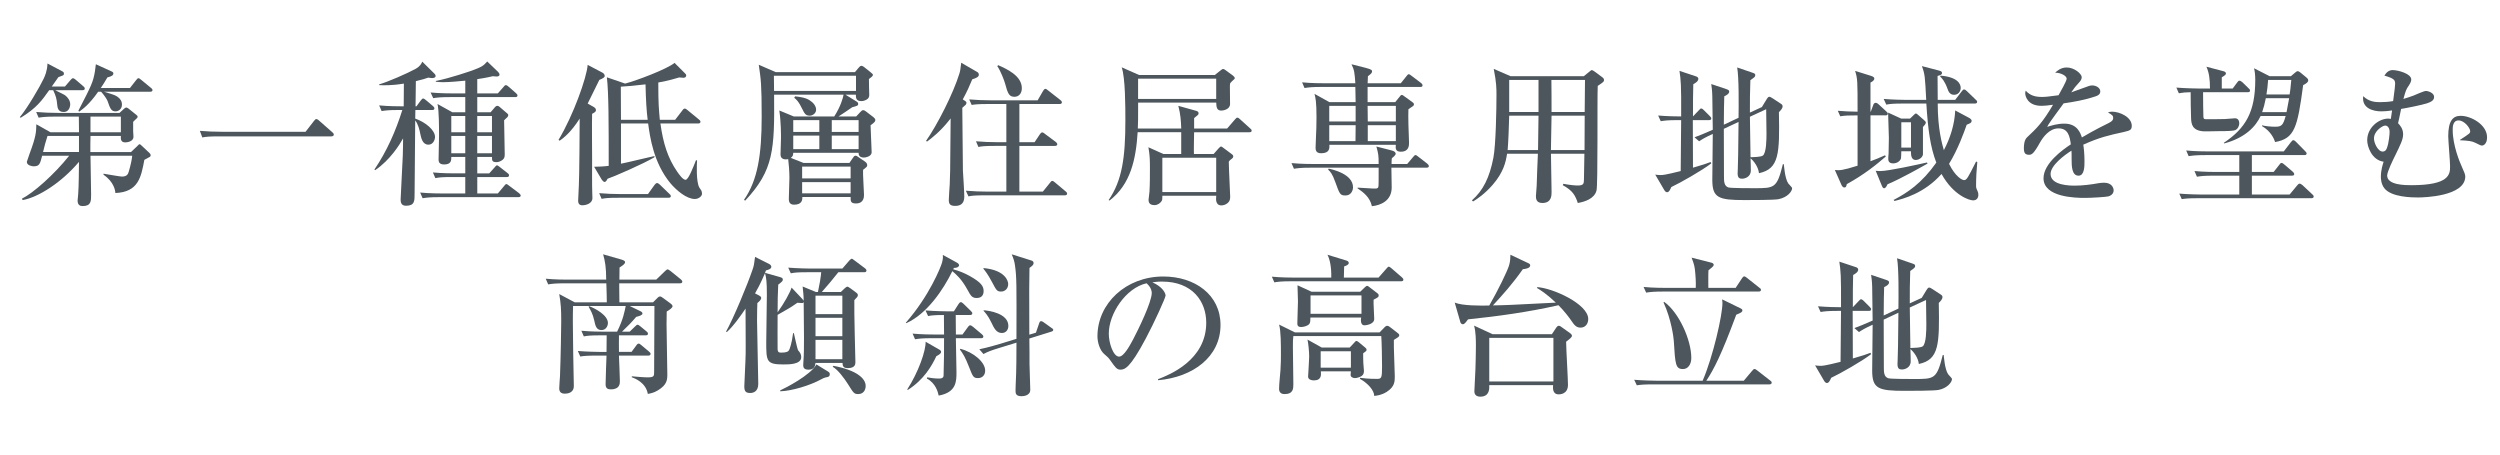
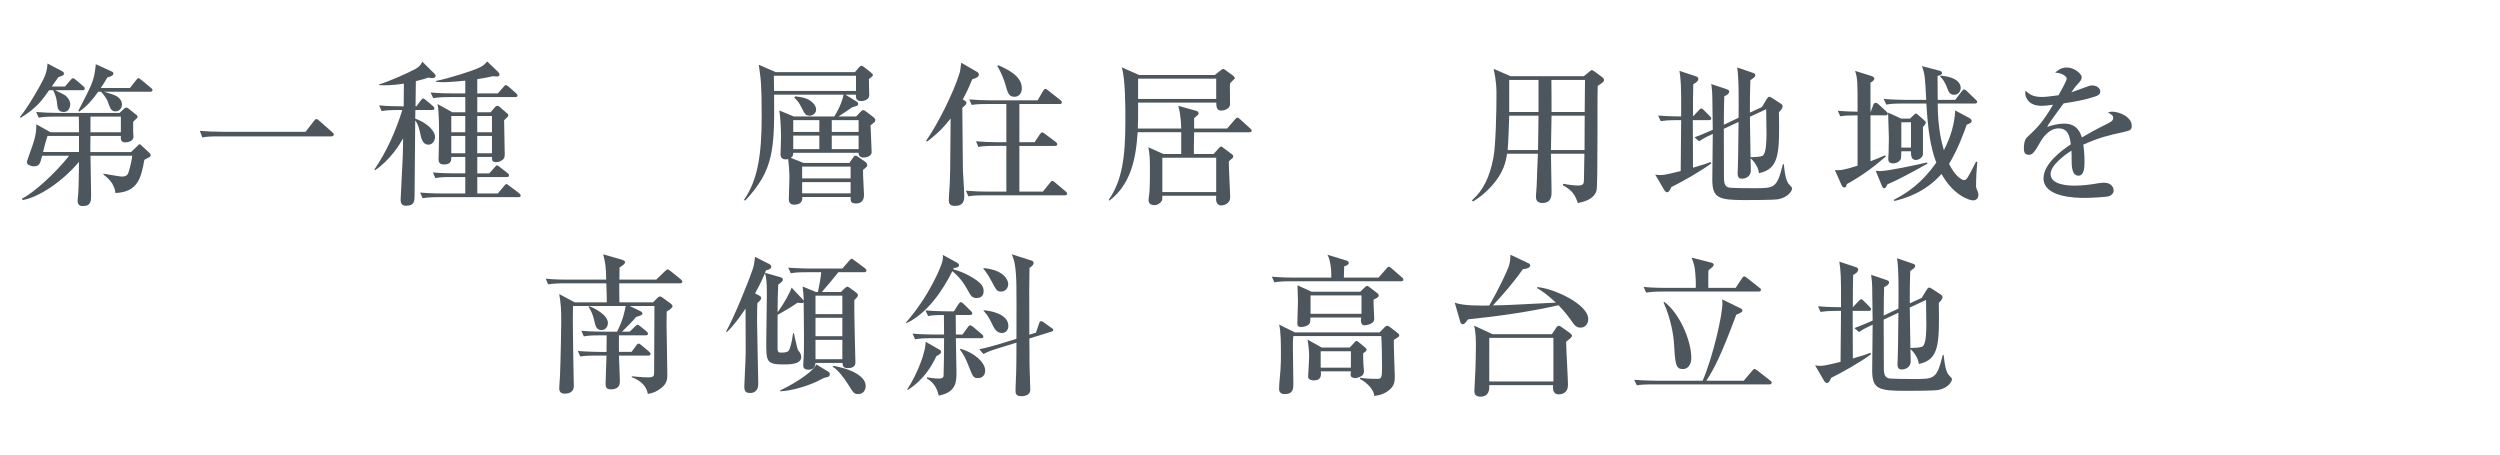
<svg xmlns="http://www.w3.org/2000/svg" version="1.1" viewBox="0 0 220 40">
  <defs>
    <style>
      .st0 {
        fill: #4c565c;
      }

      .st1 {
        display: none;
      }
    </style>
  </defs>
  <g id="_レイヤー_1" data-name="レイヤー_1" class="st1">
    <path class="st0" d="M37.7,6.2v11.6h-.6V5.6h4.4v.6h-3.9.1ZM47.6,10.7c-.4,0-.5-.3-.7-.7,0-.1-.3-.6-.7-1.1,1.2,0,1.9.5,1.9,1.2s-.2.6-.5.6ZM48.8,12c-.2.5-.7,2.1-.8,2.4v.3c0,.3.2.8.2.9.3.7.4.9.4,1.3,0,.5-.4.7-.7.7-.7,0-.7-.6-.7-1.5s0-1.4-.9-1.8c.3-.2.7-.2.9-.7.5-.8,1.6-3,2.3-4.5-.4,1.5-.8,2.8-.8,2.9h.1ZM49,7.5c-.3,0-.4-.1-.6-.4-.5-.7-.6-.8-1-1.2,1.2,0,2.2.3,2.2,1.1s-.1.5-.5.5l-.1 0ZM50.8,17.2c0,.2,0,.4-.2.4s-.1,0-.2-.1l-.9-1.2h.4c.4,0,.5,0,1.9-.7.6-.3,1.2-.6,1.6-.9-.4.5-1.3,1.6-2.6,2.5ZM58.3,11.3h-6.9c-.1,0-.9,0-1.6.1l-.3-.5h1.6v-2.2c0-1,0-1.2-.3-1.7l1.3.4c.2,0,.3.1.3.2s0,.2-.3.3v3h1.5v-3c0-1.3,0-1.6-.4-2.5l1.4.4c.1,0,.2,0,.2.2s-.2.3-.4.4v1.6h1.2l.4-.5s.1-.2.2-.2.1,0,.2.1l.6.5s.1.1.1.2,0,.1-.2.1h-2.6v2.6h2.2l.5-.6s.1-.2.2-.2.1,0,.2.1l.7.6s.1.1.1.2-.1.1-.2.1l.3.3ZM52.5,14.2c-.4,0-.5-.3-.7-.6-.6-1.1-1-1.4-1.2-1.6.8,0,2.4.6,2.4,1.6s-.2.5-.5.5v.1ZM56.8,12.8c-.6.5-2.1,1.4-2.5,1.6.2-.4,1.2-1.6,1.4-1.8.3-.4.4-.7.4-.9l1.1.8s.1.1.1.3-.3.2-.5.2v-.2ZM57.2,17.6c-.3,0-.5-.2-.9-.8,0-.1-1.1-1.4-1.8-1.9,1,.1,3.2.9,3.2,2.1s0,.6-.6.6l.1-0ZM73.6,13.1c-2.1-.7-4.1-2.5-5-4.4h-.2c-1.7,2.1-3.8,3.8-6.3,4.8,2.1-1.5,3.5-2.9,4.4-4,.5-.6,1.2-1.5,1.3-2l1.1.7s.1.1.1.3,0,.2-.1.2c1.4,1.9,3.2,2.5,3.9,2.7.9.3,1.6.3,2.1.4-.7.5-.9.9-1.1,1.3h-.2ZM66.5,6.8c-1.3,1.2-2.3,1.9-4,2.6,1.1-.8,2.1-1.9,2.7-2.7.5-.6.6-.8.7-1.2l1.2.9s.1.1.1.2-.2.2-.7.2ZM71.2,13.3v3.7c0,.6-.2.6-.7.6s-.4-.1-.4-.4v-.4h-4.1v.4c-.1.4-.5.4-.6.4-.4,0-.5-.2-.5-.4v-5l1.1.5h3.8l.5-.4s.1-.1.2-.1.1,0,.2.1l.5.4s.2.1.2.2-.1.2-.4.4h.2ZM70.3,13h-4.2v3.4h4.2v-3.4ZM72.4,8.7q-.3,0-.8-.7c-.7-.9-1.5-1.6-2.4-2.1,1.9.2,3.8,1.2,3.8,2.2s-.2.6-.6.6ZM78.9,17.6v-.6h3.9V5.5h.6v12.1h-4.4l-.1-0ZM89,16.6c-.3,0-.4-.2-.4-.5s.5-1.3.5-1.5v-.6h.1c.2.4.5.9.5,1.6s-.1,1-.7 1ZM93.9,12.7c-.2,2.1-.6,3.2-.8,3.7-.3.7-.8.9-1.4,1.1-.2-.8-.8-1.2-1.1-1.3h1.3c.3,0,.4,0,.5-.3.4-.9.6-2.6.6-3.5h-3c0,.2,0,.7-.6.7s-.3-.1-.3-.4v-4.6c0-.9,0-1.4-.1-2.2l1,.5h2.5l.3-.4c0-.1.2-.2.2-.2,0,0,.1,0,.3.1l.5.4.1.2s-.1.1-.2.1h-1.8v1.5h.6l.3-.3c.1-.1.1-.2.2-.2s.1,0,.3.1l.4.3s.1.1.1.2-.1.1-.2.1h-1.7v1.5h.6l.3-.4c0-.1.1-.2.2-.2s.1,0,.2.1l.4.4.1.2s0,.1-.2.1h-1.7v1.6h.9l.3-.4s.1-.2.2-.2.1,0,.3.2l.5.5v.2c0,.2-.3.3-.4.3l.3.5ZM90.6,16.1c-.4,0-.4-.6-.4-.8,0-.8,0-1.1-.1-1.5,0,0,.6.5.6.7.3.5.4.8.4,1,0,.4-.3.6-.5.6ZM91.2,6.8h-1.2v1.5h1.2v-1.5ZM91.2,8.6h-1.2v1.5h1.2v-1.5ZM91.2,10.5h-1.2v1.6h1.2v-1.6ZM91.7,15.2c-.3,0-.4-.2-.5-1,0-.3-.1-.6-.3-1,.7.6,1.1.9,1.1,1.5s-.1.5-.4.5h.1ZM92.4,14.2c-.3,0-.3-.2-.5-.7-.1-.3-.2-.5-.3-.6.6.2,1,.5,1,.9s-.1.4-.3.4l.1 0ZM101.3,16.7c-.6,0-1.1.6-1.3.8-1.5-1.2-2.6-3.5-2.6-6.7h-1.4c-.1,3.3-.8,5.3-2.7,6.7,1.9-2.1,1.9-5.8,1.9-8.6s0-2.1-.2-2.8l1.3.6h2.8l.4-.4s.1-.1.2-.1.1,0,.2.1l.5.5s.1.1.1.2-.3.3-.4.4v3.5c0,.4-.4.5-.6.5-.4,0-.4-.3-.4-.6h-1.4c.3,2.9,2.2,5.2,3.6,5.8v.1ZM99,6.9h-3v3.5h3v-3.5ZM116.7,14.7c-.5,0-3.1-1.8-4-2.6-.4-.3-2.4-2.2-2.8-2.5,0,0-.3-.2-.5-.2-.5,0-1.7,1.3-2.2,2-.8.9-.9,1-1.1,1-.5,0-1.2-.5-1.2-1.1v-.2c.1,0,.4.2.7.2s1-.5,1.4-.9c.2-.2,1.2-1.1,1.4-1.2.4-.3.7-.5,1-.5s.8.3,1.2.6c2.5,2.3,3.2,2.7,5.6,4,.2.1.9.5.9,1.1s-.3.4-.4.4v-.1ZM131,7.4l.5-.7s.1-.2.2-.2.2,0,.2.1l.8.7s.1.1.1.2-.1.1-.2.1h-5.2v1.5h1.9l.3-.3s.2-.2.3-.2.2,0,.2.1l.5.4s.2.2.2.3-.2.3-.5.4v5c0,.4-.3.6-.7.6s-.4-.2-.3-.5h-3.8c0,.3,0,.7-.6.7s-.4-.2-.4-.4v-3.1c0-2.5,0-2.9-.1-3.6l1.1.5h.8v-1.5h-3.5c-.2,0-.9,0-1.6.1l-.3-.5h5.3c0-1.2,0-1.4-.3-1.9l1.4.4c.1,0,.3.1.3.2s-.1.2-.4.4v.9h3.5l.3.3ZM131.1,16.7l.5-.7s.1-.2.2-.2.2,0,.2.1l.8.7s.1.1.1.2-.1.1-.2.1h-9.6c0,.2,0,.8-.7.8s-.4-.1-.4-.4v-7.1c0-.3,0-.7-.2-1l1.3.4c.2,0,.3.1.3.2s-.1.2-.4.4v6.3h7.9l.2.2ZM125.6,9.6v1.5h3.9v-1.5l-3.9-0ZM125.6,11.4v1.5h3.9v-1.5h-3.9ZM125.6,13.2v1.6h3.9v-1.6h-3.9ZM148.7,17.3h-2.8c-1,0-2.5,0-3.6-.4-1.6-.5-1.9-1.2-2.1-1.6-.2.3-1.2,1.4-1.4,1.6v.4s0,.1-.1.1-.1,0-.2-.1l-1-1.2c.9,0,1.9-.5,2.2-.6v-3.9c-.4,0-1.1,0-1.7.1l-.3-.5h1.8l.5-.4s.1-.1.2-.1h.2l.5.5v.4s-.2.2-.3.2v1.9c0,1.7,0,2.5,3.7,2.5,3.7,0,3,0,4.4-.3.3,0,.7-.1,1.1-.2-.4.3-.8.9-.9,1.4l-.2.2ZM140.2,8.2c-.4,0-.5-.4-.6-.6-.2-.7-.6-1.3-1.1-1.7,1.6.2,2.2,1.2,2.2,1.7s-.2.6-.5.6ZM149,9.4s-.3.3-.4.3v4.5c0,.7,0,1.2-1.3,1.5,0-.6-.6-1-1-1.3h.9c.4,0,.5,0,.5-.5v-.9h-2.1v2.2c0,.2-.2.5-.6.5s-.3-.2-.3-.3v-2.4h-2.1v1.8c0,.5-.4.7-.6.7s-.3-.2-.3-.4v-3.2c0-2.4,0-3.1-.1-3.7l1.2.6h2.2c-.1,0-.1-.1-.2-.4-.2-.5-.8-1-1.2-1.3.3,0,.9,0,1.7.5.3-.3.7-.8,1.1-1.2h-3c-.3,0-1,0-1.6.1l-.3-.5h5l.5-.3h.2c.1,0,.2,0,.2.1l.8.7v.2c0,.2,0,.1-.1.2,0,0-.7.1-.8.1-.3,0-1.6.7-1.9.9.1.1.4.3.4.7s-.1.3-.2.4h1.8l.4-.4s.1-.1.2-.1h.1l.7.5s.1,0,.1.1v.1l.1.2ZM144.7,9.4h-2.1v1.5h2.1v-1.5ZM144.7,11.2h-2.1v1.6h2.1v-1.6ZM147.7,9.4h-2.1v1.5h2.1v-1.5ZM147.7,11.2h-2.1v1.6h2.1v-1.6ZM154.3,16.3h.7c.7,0,.9-.3.9-.8v-7.2c0-.4-.4-.5-.6-.5h-1v-.4h.2c1,0,2-.5,2.2-.6h.2q.1,0,.1.2v8.6c0,.6.3.8.9.8h.7v.4h-4.4v-.4l.1-.1ZM163.7,16.3h.7c.7,0,.9-.3.9-.8v-7.2c0-.4-.4-.5-.6-.5h-1v-.4h.2c1,0,2-.5,2.2-.6h.2q.1,0,.1.2v8.6c0,.6.3.8.9.8h.7v.4h-4.4v-.4l.1-.1ZM176.3,7.5c-1.1,2.3-3.1,4-4.1,4.5,1.9-2.2,2.9-4.1,3.2-5,.1-.3.2-.6.2-.9l1.1.8s.2.1.2.2c0,.2-.3.3-.6.3l0.0.1ZM181.1,11.7c-.1,4.8-.4,5.8-2.8,6,0-.8-.7-1.3-1-1.5.6,0,1.1.1,1.5.1.6,0,.9-.1,1.1-1.4.2-1,.2-3.2.2-3.8h-2.7c0,2.1-1,5.7-5.2,6.5,2.7-1.4,4.1-3.4,4.2-6.5h-.4c-.3,0-1,0-1.6.1l-.3-.5h5.8l.4-.3.2-.1s.1,0,.2.1l.5.6s.1.1.1.2,0,.1-.4.4l.2.1ZM183.5,11.6c-1.4-.6-3-2.1-4-5.1h-2.2l-.2-.5h2.2l.4-.4c.1-.1.2-.1.2-.1,0,0,.1,0,.2.1l.5.5s.1.1.1.2c0,.3-.6.4-.9.4.6,1.7,2.9,3.4,4.9,3.6-.7.4-1.1.8-1.3,1.1l.1.2ZM16.2,23.2v11.6h-.6v-12.1h4.4v.6h-3.9l.1-.1ZM26.7,30.1c-.2,0-.9,0-1.6.1l-.3-.5h2.6c0-.8,0-1.4-.1-1.9l1.2.3c.1,0,.2,0,.2.2s0,.2-.4.4v1h1.1l.5-.5.2-.2s.2,0,.3.1l.6.5s.1.1.1.2-.1.1-.2.1h-2.6v.7c.7,0,1.9.5,1.9,1.3s-.3.5-.5.5-.5-.3-.5-.5c-.1-.3-.3-.8-.8-1.1v3.2c0,.4-.2.6-.6.6s-.4-.1-.4-.4.2-2.3.2-2.7v-.7c-.5.8-1.6,2-3,2.7,1.3-1.3,2.3-2.8,2.7-3.5h-.3l-.3.1ZM29.7,27.5l.4-.5c0-.1.1-.2.2-.2,0,0,.2,0,.2.1l.5.5s.1.1.1.2-.1.1-.2.1h-4.4c-.2,0-.9,0-1.6.1l-.3-.5h3.5c.1-.3.8-1.7.7-2.8l1.2.7s.1.1.1.2c0,.2-.3.2-.5.3-.1.2-.8,1-1.4,1.6h1.2l.3.2ZM29.4,24.3l.5-.5.2-.2s.2,0,.2.1l.6.5s.1.1.1.2-.1.1-.2.1h-3.8c-.2,0-.9,0-1.6.1l-.3-.5h2.4c0-.6,0-1.2-.2-1.8l1.3.4c.1,0,.2,0,.2.2s-.2.3-.5.4v.9h.9l.2.1ZM26.3,24.9c.5.3,1.5.9,1.5,1.6s-.2.6-.5.6-.5-.2-.6-.8c0-.4-.1-.8-.5-1.4l.1-0ZM36,23.4v.2c0,.1,0,.2-.2.2s-.2,0-.5-.1c-.8.2-2.5.4-2.8.4v3h2.7l.5-.6s.1-.2.2-.2.2,0,.2.1l.7.6s.1.1.1.2-.1.1-.2.1h-2v6.7c0,.4-.4.6-.7.6s-.4-.2-.4-.3v-7h-1.4c0,3.1-.5,5.5-3.1,7,1.7-1.8,2.3-3.3,2.3-8.1s0-2.4-.2-3.1l1.2.6c.4-.1,1.8-.5,2.4-1.3l1,.9.2.1ZM44.6,26.3c-.3.5-.6,1-1,1.7l.5.2s.2,0,.2.2,0,.1-.3.4v5.4c0,.8-.4.6-.7.6s-.3-.1-.3-.3v-5.7c-.5.7-1.3,1.8-2.5,2.5.6-.7,3.3-4.6,3.2-6l1.1.6c.1,0,.2.2.2.3,0,.2-.2.2-.5.3l.1-.2ZM51.6,25.1c-.3.1-.4.2-1.4.8.4-.9.5-1,.6-1.4h-7.8c0,1.5-1,1.8-1.2,1.8-.4,0-.5-.3-.5-.5,0-.4.2-.5.7-.8.7-.5.8-1.1.8-1.5,0,.2.1.4.2.7h3.4c0-.8,0-1-.2-1.7l1.3.3s.2,0,.2.2,0,.2-.4.4v.7h3.3l.5-.3c.1,0,.2-.2.3-.2s.2,0,.3.2l.7.7s.1.1.1.2c0,.2,0,.3-.9.3l0.0.1ZM52.5,27h-3.2c-.4.6-1,1.3-1.4,1.7h2.4l.3-.3c.1-.1.2-.2.3-.2s.2,0,.3.1l.6.4s.1.1.1.2,0,.2-.5.5v4.6c0,.5-.3.7-.6.7s-.4-.3-.4-.8h-3.5c0,.3,0,.8-.6.8s-.4-.3-.4-.4v-4c0-1.1,0-1.5-.1-2.2l1.2.5h.6c.1-.3.3-.9.4-1.7h-1.2c-.3,0-1,0-1.6.1l-.3-.5h6.1l.5-.6s.1-.2.2-.2.2,0,.3.1l.6.5s.1.1.1.2-.1.1-.2.1l0.0.4ZM50.5,29h-3.5v2h3.5v-2ZM50.5,31.3h-3.5v2.3h3.5v-2.3ZM57.5,34.6v-.6h3.9v-11.6h.6v12.1h-4.4l-.1.1ZM67.7,33.6c-.3,0-.4-.2-.4-.5s.5-1.3.5-1.5v-.6h.1c.2.4.5.9.5,1.6,0,.7-.1,1-.7,1ZM72.6,29.7c-.2,2.1-.6,3.2-.8,3.7-.3.7-.8.9-1.4,1.1-.2-.8-.8-1.2-1.1-1.3h1.3c.3,0,.4,0,.5-.3.4-.9.6-2.6.6-3.5h-3c0,.2,0,.7-.6.7s-.3-.1-.3-.4v-4.6c0-.9,0-1.4-.1-2.2l1,.5h2.5l.3-.4c0-.1.2-.2.2-.2,0,0,.1,0,.3.1l.5.4.1.2s-.1.1-.2.1h-1.8v1.5h.6l.3-.3c.1-.1.1-.2.2-.2s.1,0,.3.1l.4.3s.1.1.1.2-.1.1-.2.1h-1.7v1.5h.6l.3-.4c0-.1.1-.2.2-.2s.1,0,.2.1l.4.4.1.2s0,.1-.2.1h-1.7v1.6h.9l.3-.4s.1-.2.2-.2.1,0,.3.2l.5.5v.2c0,.2-.3.3-.4.3l.3.5ZM69.2,33c-.4,0-.4-.6-.4-.8,0-.8,0-1.1-.1-1.5,0,0,.6.5.6.7.3.5.4.8.4,1,0,.4-.3.6-.5.6ZM69.9,23.8h-1.2v1.5h1.2v-1.5ZM69.9,25.6h-1.2v1.5h1.2v-1.5ZM69.9,27.5h-1.2v1.6h1.2v-1.6ZM70.3,32.2c-.3,0-.4-.2-.5-1,0-.3-.1-.6-.3-1,.7.6,1.1.9,1.1,1.5,0,.6-.1.5-.4.5h.1ZM71.1,31.2c-.3,0-.3-.2-.5-.7-.1-.3-.2-.5-.3-.6.6.2,1,.5,1,.9s-.1.4-.3.4l.1 0ZM79.9,33.7c-.6,0-1.1.6-1.3.8-1.5-1.2-2.6-3.5-2.6-6.7h-1.4c-.1,3.3-.8,5.3-2.7,6.7,1.9-2.1,1.9-5.8,1.9-8.6s0-2.1-.2-2.8l1.3.6h2.8l.4-.4s.1-.1.2-.1.1,0,.2.1l.5.5s.1.1.1.2-.3.3-.4.4v3.5c0,.4-.4.5-.6.5-.4,0-.4-.3-.4-.6h-1.4c.3,2.9,2.2,5.2,3.6,5.8l0.0.1ZM77.7,23.9h-3v3.5h3v-3.5ZM95.3,31.7c-.5,0-3.1-1.8-4-2.6-.4-.3-2.4-2.2-2.8-2.5,0,0-.3-.2-.5-.2-.5,0-1.7,1.3-2.2,2-.8.9-.9,1-1.1,1-.5,0-1.2-.5-1.2-1.1v-.2c.1,0,.4.2.7.2s1-.5,1.4-.9c.2-.2,1.2-1.1,1.4-1.2.4-.3.7-.5,1-.5s.8.3,1.2.6c2.5,2.3,3.2,2.7,5.6,4,.2.1.9.5.9,1.1s-.3.4-.4.4v-.1ZM99.6,33.3h.7c.7,0,.9-.3.9-.8v-7.2c0-.4-.4-.5-.6-.5h-1v-.4h.2c1,0,2-.5,2.2-.6h.2q.1,0,.1.2v8.6c0,.6.3.8.9.8h.7v.4h-4.4v-.4l.1-.1ZM113.4,29.2c.6.5.9,1.2.9,2,0,1.6-1.3,2.8-3.1,2.8s-2.7-.8-2.7-1.9.4-.9.8-.9.7.4.7.7v.7c0,.5.6.9,1.2.9,1,0,2.1-1,2.1-2.4s-1-2.4-2.1-2.4h-.5c-.2,0-.3-.1-.3-.3s.1-.3.3-.3h.6c1.1,0,1.8-1,1.8-2.1s-.6-2-1.7-2-1.1.5-1.1.9v.5c0,.4-.3.7-.7.7s-.7-.4-.7-.7c0-.7.9-1.9,2.6-1.9s2.7,1.1,2.7,2.2-.2.9-.5,1.4c-.5.7-1.1.9-1.7,1.1.6.2,1,.3,1.5.7l-.1.3ZM122.5,24.5c-1.1,2.3-3.1,4-4.1,4.5,1.9-2.2,2.9-4.1,3.2-5,.1-.3.2-.6.2-.9l1.1.8s.2.1.2.2c0,.2-.3.3-.6.3l0.0.1ZM127.3,28.7c-.1,4.8-.4,5.8-2.8,6,0-.8-.7-1.3-1-1.5.6,0,1.1.1,1.5.1.6,0,.9-.1,1.1-1.4.2-1,.2-3.2.2-3.8h-2.7c0,2.1-1,5.7-5.2,6.5,2.7-1.4,4.1-3.4,4.2-6.5h-.4c-.3,0-1,0-1.6.1l-.3-.5h5.8l.4-.3.2-.1s.1,0,.2.1l.5.6s.1.1.1.2,0,.1-.4.4l.2.1ZM129.7,28.6c-1.4-.6-3-2.1-4-5.1h-2.2l-.2-.5h2.2l.4-.4c.1-.1.2-.1.2-.1,0,0,.1,0,.2.1l.5.5s.1.1.1.2c0,.3-.6.4-.9.4.6,1.7,2.9,3.4,4.9,3.6-.7.4-1.1.8-1.3,1.1l.1.2ZM140.9,33.4c2.9-1.1,4.2-3,4.2-5s-1.8-3.6-4.1-3.6h-.5c.7.4.9.9.9,1.1s0,.2-.5,1.1c-.9,1.8-2.1,4.5-3,5.3,0,0-.3.1-.4.1-.3,0-.4-.2-.8-.7,0-.1-.6-.6-.7-.7-.1-.2-.4-.7-.4-1.4,0-2.9,2.4-5.2,5.7-5.2,3.3,0,4.9,1.5,4.9,4.2s-2.2,4.6-5.2,4.8h-.1ZM139.8,24.9c-1.5.2-3.5,2.1-3.5,4.6s.5,1.9,1,1.9.9-.9,1.1-1.4c1.3-2.7,1.8-3.6,1.8-4.2s-.2-.6-.4-.9ZM159.9,25.8c-.3,0-.5.1-1,.5-.8.6-1.9,1.3-2.6,1.6,0,.3-.4,1.4-.5,1.7-.9,3.2-2.6,4.1-3.2,4.5,2.1-2.3,2.8-5.7,2.8-6.5s-.2-.5-.9-.8c.3-.1.5-.2.7-.2.5,0,1.3.3,1.3.7v.3c1.3-1.1,2.2-2.2,2.2-2.3s0,0-.2,0c-.7,0-4.7.5-5.7.8-.1,0-.6.3-.7.3s-1.2-.5-1.2-1.3v-.6c.5.8,1.1.8,1.4.8.6,0,5.6-.5,6.2-.6.1,0,.6-.2.7-.2.2,0,1.2,1.1,1.2,1.3s0,.2-.6.3l.1-.3ZM172.9,26.6c-.3.1-.4.3-.7.8-1.3,2.5-2.7,4.2-4.7,5.4-.7.4-1.6.9-2.6,1.1,2.9-1.7,5.6-4.7,6.8-7.8-.5,0-1.5.2-2,.3h-.4c-.1,0-.4,0-.7-.2-1.2,1.6-2.2,2.4-3.5,3.1,2.2-2.1,3.5-4.5,3.5-4.9s0-.2-.7-.7c.3-.1.6-.1.7-.1.5,0,1.5.6,1.5,1s0,.2-.3.4c-.1.1-.5.6-.7.8.6,0,2.3-.1,2.6-.2.1,0,.6-.4.7-.4s1.1.8,1.1,1.1,0,.1-.4.3l-.2 0ZM188.6,27.4c-.2,0-.3.1-.5.2-.8.8-1.3,1.2-2.4,1.9.5-.6,1.3-1.8,1.7-2.7-.5.1-2.7.8-3,.9-.1,0-.8.3-.9.3v2.3c0,1.5,0,2,1.6,2s1.8-.2,2.2-.3h.4c.2,0,.8.1.9.2,0,0,.1.2.1.3,0,.2-.1.3-.4.4-.3.1-1.4.2-2.4.2-1.4,0-2.8,0-3.2-1.3-.2-.6-.1-2.7,0-3.5-1.2.4-1.3.4-2.3.9-.2,0-.3.1-.3.1-.3,0-1.1-.6-1.1-1.3s0-.5.1-.7c.5.7.6.9,1.1.9s1.4-.3,2.6-.6c0-.5,0-2.8-.1-3.2,0-.1-.3-.4-1-.6.4-.3.7-.3.9-.3.5,0,1.5.3,1.5.7s-.1.5-.1.6c-.2.6-.2,1.9-.3,2.6.4-.1,3.6-1,3.8-1.1l.4-.3h.2c.2,0,1.4.8,1.4,1.2s0,.2-.6.3l-.3-.1ZM203.6,33.1c-.3,0-.4-.2-.5-.4-1.1-1.8-1.8-2.6-3-3.5-2.4,3-4.6,3.8-5.9,4.1,3.1-1.5,6.4-5.6,7.1-8-.5,0-2.7.5-3.4.8-.1,0-.6.3-.7.3-.2,0-.9-.7-.9-1.3s0-.4.1-.6c.5.8.7.8,1,.8s3.3-.3,3.8-.6c0,0,.5-.4.6-.4s1.1.8,1.1,1.1,0,.2-.5.3c0,0-.1,0-.3.4-.6,1.1-.9,1.8-1.8,2.9,1.6.7,3.8,2.3,3.8,3.6s-.1.6-.5.6l-0-.1Z" />
  </g>
  <g id="_レイヤー_2" data-name="レイヤー_2">
    <g>
      <path class="st0" d="M7.26,7.937h-2.404c.675.337.824.405.918.486.162.135.405.405.405.756,0,.068-.027.675-.581.675-.5,0-.54-.392-.567-.662-.041-.473-.108-.743-.351-1.256h-.352c-.648.918-1.107,1.566-2.512,2.431l-.067-.067c.662-.783,1.783-2.714,2.093-3.376.108-.229.311-.662.337-1.337l1.351.716c.094.054.094.148.094.175,0,.081-.027.135-.094.162s-.338.135-.392.148c-.162.216-.216.297-.581.824h1.161l.486-.567c.067-.068.135-.162.216-.162.067,0,.162.067.243.135l.662.567c.067.054.135.122.135.203,0,.135-.108.148-.203.148ZM13.188,13.798c-.054.041-.418.229-.486.27-.283,1.526-.526,2.836-2.552,2.917,0-.203-.122-.986-1.04-1.607v-.095c.392.067,1.458.256,1.621.256.472,0,.54-.256.594-.418.189-.635.271-1.053.311-1.418h-3.673c0,.486.054,2.876.054,3.417,0,.581,0,1.013-.743,1.013-.189,0-.446-.054-.446-.486,0-.014.041-.527.054-.594.054-.743.054-1.877.068-2.809-1.54,1.823-3.579,3.12-4.956,3.363l-.067-.122c.986-.486,2.863-2.147,4.159-3.781h-2.377c-.189.716-.229.932-.756.932-.108,0-.594-.068-.594-.392,0-.027.162-.486.243-.715.581-1.553.581-1.918.594-2.593l1.243.702h2.512l-.014-1.377h-2.08c-.932,0-1.188.054-1.458.094l-.216-.5c.635.054,1.283.081,1.917.081h5.415l.432-.392c.054-.041.108-.081.162-.081.067,0,.148.054.203.095l.688.554c.054.041.108.081.108.162,0,.067-.041.108-.067.135-.041.041-.284.257-.324.311v.837c0,.041.027.432.027.473,0,.445-.581.5-.729.5-.418,0-.392-.351-.378-.567h-2.674c-.014.445-.014.905-.014,1.417h3.579l.581-.553c.054-.054.108-.135.176-.135s.135.095.203.148l.662.621c.067.054.108.135.108.189,0,.067-.013.108-.067.148ZM6.95,11.961h-2.769c-.148.432-.284.958-.392,1.417h3.16v-1.417ZM13.215,8.072h-4.064c.594.189.945.27,1.175.432.27.189.405.405.405.702,0,.392-.297.594-.567.594-.378,0-.473-.257-.702-.918-.054-.148-.324-.554-.567-.81h-.256c-.811,1.161-1.391,1.553-1.675,1.755l-.067-.081c1.162-2.255,1.296-2.512,1.458-3.471.014-.094.067-.526.081-.621l1.418.648c.067.027.122.094.122.148,0,.175-.122.256-.527.365-.216.378-.365.607-.581.932h2.566l.54-.689c.122-.148.148-.175.203-.175.067,0,.122.041.256.148l.851.702c.067.054.135.108.135.203,0,.122-.122.135-.203.135ZM10.636,10.26h-2.674v1.377h2.674v-1.377Z" />
      <path class="st0" d="M26.89,11.597l.743-.959c.094-.122.148-.162.202-.162.095,0,.216.108.257.149l1.121.985c.081.081.162.135.162.23,0,.122-.108.162-.229.162h-9.885c-.824,0-1.121.027-1.458.094l-.216-.581c.635.054,1.27.081,1.918.081h7.386Z" />
      <path class="st0" d="M38,6.87c-.081,0-.203-.027-.311-.041-.27.095-.513.176-1.094.311,0,.351-.027,1.904-.027,2.215h.081l.378-.513c.081-.108.135-.176.216-.176.041,0,.108.027.243.149l.608.513c.067.067.135.122.135.216,0,.122-.122.135-.203.135h-1.472c0,.27,0,.324-.014.756.918.324,1.742,1.013,1.742,1.621,0,.216-.148.675-.581.675-.513,0-.635-.567-.716-.959-.068-.351-.189-.851-.446-1.175,0,.5-.027,2.971-.027,3.16,0,.526-.027,2.512-.027,3.309,0,.634,0,1.04-.77,1.04-.459,0-.459-.392-.459-.567,0-.095.189-3.741.189-3.835.014-.243.027-1.31.027-1.526-.284.513-1.134,1.904-2.458,2.795l-.067-.054c1.094-1.607,1.877-3.389,2.458-5.239h-.365c-.824,0-1.121.041-1.458.094l-.216-.5c.81.081,1.769.081,1.917.081h.243l.014-1.999c-1.135.189-1.823.148-2.174.135v-.067c.729-.203,2.498-.972,3.228-1.377.392-.229.486-.446.567-.621l1.081,1.067c.054.054.094.122.094.189,0,.189-.283.189-.337.189ZM45.616,17.349h-6.968c-.824,0-1.121.041-1.458.095l-.216-.5c.824.081,1.769.081,1.917.081h2.053v-1.445h-1.175c-.824,0-1.121.027-1.458.095l-.216-.5c.81.081,1.769.081,1.917.081h.932v-1.445h-1.229c0,.297,0,.662-.635.662-.432,0-.486-.243-.486-.419,0-.324.041-1.769.041-2.066,0-.756,0-2.255-.135-2.836l1.31.729h1.134v-1.336h-1.364c-.824,0-1.121.041-1.458.094l-.229-.5c.824.081,1.782.081,1.931.081h1.121v-1.121c-.432.041-1.351.135-1.958.135-.284,0-.473-.027-.635-.041v-.067c1.337-.27,2.984-.851,3.187-.918.878-.324.999-.418,1.337-.797l.958.918c.068.067.122.162.122.243,0,.135-.148.162-.27.162-.067,0-.148-.014-.311-.027-.621.149-1.27.243-1.377.257v1.256h1.81l.5-.567c.068-.081.122-.162.203-.162s.162.068.243.135l.648.567c.081.081.135.122.135.216,0,.122-.108.135-.203.135h-3.335v1.336h1.175l.392-.459c.014-.027.122-.108.176-.108.081,0,.135.014.256.122l.567.486c.135.108.162.135.162.23,0,.054-.041.122-.081.162-.041.04-.243.229-.284.27,0,.473.054,2.565.054,2.984,0,.203-.014.364-.189.5-.175.135-.378.203-.526.203-.418,0-.405-.162-.405-.459h-1.296v1.445h1.053l.473-.527c.135-.162.149-.175.203-.175.068,0,.108.027.257.148l.675.526c.081.054.135.122.135.203,0,.135-.122.148-.203.148h-2.593v1.445h1.81l.554-.662c.108-.135.135-.162.203-.162.054,0,.081.027.243.148l.864.648c.054.041.148.149.148.203,0,.135-.122.148-.203.148ZM40.943,10.206h-1.229v1.432h1.229v-1.432ZM40.943,11.961h-1.229v1.526h1.229v-1.526ZM43.293,10.206h-1.296v1.432h1.296v-1.432ZM43.293,11.961h-1.296v1.526h1.296v-1.526Z" />
-       <path class="st0" d="M52.282,9.436c.108.067.162.162.162.256,0,.122-.081.189-.338.324-.027.635,0,3.39,0,3.957,0,.77-.013,2.35.014,3.039.013.256.013.311.013.418,0,.473-.553.635-.891.635-.27,0-.365-.175-.365-.378,0-.054.027-.527.027-.621.054-1.0.081-1.783.108-6.631-.783,1.229-1.404,1.688-1.755,1.945l-.108-.067c1.296-2.147,2.485-5.483,2.566-6.604l1.283.675c.122.067.216.162.216.297s-.162.216-.473.351c-.216.446-.945,1.917-1.026,2.08l.567.324ZM59.412,10.543l.635-.824c.095-.135.148-.162.216-.162.067,0,.121.027.243.135l1.0.824c.067.054.135.108.135.203,0,.122-.121.148-.202.148h-3.322c.243,1.769.662,3.052,1.458,4.213.216.311.527.743.756.743.256,0,.688-1.148.918-1.729l.095.027c-.027.27-.095,1.904.203,2.39.041.067.162.229.189.297.014.054.041.176.041.243,0,.203-.284.459-.635.459-.716,0-1.607-.743-2.161-1.404-1.472-1.796-1.782-4.038-1.944-5.24h-2.39v3.538c.472-.081,2.525-.594,2.944-.675v.108c-.932.567-3.741,1.782-4.119,1.891-.067.122-.148.283-.27.283-.094,0-.203-.135-.256-.216l-.662-1.121c.324,0,.932-.027,1.283-.081,0-3.673,0-6.455-.162-7.792l1.607.554c1.026-.27,3.714-1.283,4.349-1.823l.905.905c.054.054.121.122.121.189,0,.189-.148.216-.243.216-.054,0-.324-.027-.378-.027-.445.135-.837.256-1.836.445,0,1.904.054,2.377.135,3.282h1.35ZM57.021,17.079l.581-.81c.054-.067.135-.162.216-.162s.189.081.243.135l.837.81c.068.067.135.122.135.203,0,.122-.108.148-.203.148h-4.429c-.824,0-1.121.027-1.458.095l-.216-.5c.635.054,1.27.081,1.918.081h2.376ZM56.995,10.543c-.095-.716-.162-1.783-.189-3.12-1.0.122-1.661.176-2.174.203,0,.418.014,2.458.014,2.917h2.35Z" />
      <path class="st0" d="M76.611,11.016c0,.378.094,2.039.094,2.376,0,.405-.594.473-.688.473-.081,0-.486-.014-.459-.418h-5.752c-.014.243-.041.311-.216.445l1.121.446h4.038l.297-.432c.094-.135.135-.203.243-.203.081,0,.162.054.189.081l.634.432c.081.054.203.162.203.311,0,.135-.041.162-.365.419-.027.351.081,1.877.081,2.188,0,.175,0,.77-.702.77-.473,0-.486-.203-.473-.567h-4.253c.013.27-.041.675-.729.675-.365,0-.459-.243-.459-.486,0-.081.054-1.58.054-1.877,0-.513-.054-1.256-.108-1.647-.067.013-.675.148-.675-.419,0-.216.041-1.229.041-1.431,0-.311,0-1.458-.148-2.431l1.27.526h3.565c.567-.891.756-1.593.824-1.917h-6.117c.041,4.821-.027,6.644-2.552,9.331l-.095-.081c1.202-1.729,1.553-3.943,1.553-7.319,0-2.836-.068-3.282-.257-4.564l1.485.648h6.982l.284-.338c.094-.108.175-.216.283-.216.095,0,.203.081.27.135l.554.446c.135.108.189.162.189.216,0,.108-.148.216-.351.365-.013.216.027,1.175.027,1.364,0,.095,0,.257-.122.365-.122.122-.378.216-.554.216-.5,0-.5-.297-.5-.567h-.918l.986.608c.095.054.135.121.135.202,0,.162-.095.176-.527.297-.189.135-1.026.702-1.202.81h1.553l.365-.392c.108-.108.162-.162.256-.162.095,0,.216.095.27.135l.635.486c.081.067.162.162.162.243,0,.149-.122.243-.418.459ZM75.328,6.667h-7.225c0,.081.014.892.014,1.337h7.211v-1.337ZM72.101,10.57h-2.295v1.04h2.295v-1.04ZM72.101,11.934h-2.295v1.188h2.295v-1.188ZM71.264,10.179c-.378,0-.459-.176-.689-.635-.283-.594-.473-.77-.688-.945l.094-.122c.541.068.918.122,1.27.351.311.189.567.5.567.824,0,.324-.311.527-.554.527ZM74.855,14.662h-4.267v1.04h4.267v-1.04ZM74.855,16.026h-4.267v.986h4.267v-.986ZM75.558,10.57h-2.363v1.04h2.363v-1.04ZM75.558,11.934h-2.363v1.188h2.363v-1.188Z" />
      <path class="st0" d="M85.56,6.978c-.229.554-.459,1.081-.837,1.769l.189.122c.108.068.135.122.135.176,0,.041-.013.108-.054.162-.041.054-.271.229-.311.283,0,.5.054,5.442.054,5.523.027.473.122,1.891.122,2.295,0,.648-.378.811-.797.811-.445,0-.567-.162-.567-.513,0-.216.067-1.162.081-1.364.041-.918.041-.959.067-4.308,0-.756.014-.837.014-1.512-.892,1.161-1.715,1.769-2.08,2.039l-.081-.067c1.013-1.445,2.403-4.2,2.93-5.915.081-.256.095-.418.162-.958l1.377.796c.054.027.175.095.175.257,0,.189-.229.297-.581.405ZM93.703,17.188h-7.022c-.945,0-1.202.041-1.458.094l-.229-.5c.648.054,1.283.081,1.931.081h1.634v-4.024h-1c-.932,0-1.202.041-1.458.095l-.216-.5c.635.054,1.27.081,1.917.081h.756v-3.362h-1.594c-.932,0-1.188.041-1.458.081l-.216-.486c.635.054,1.283.081,1.917.081h4.105l.459-.796c.041-.068.122-.216.229-.216.067,0,.148.081.243.148l1.067.837c.054.041.135.108.135.203,0,.135-.135.148-.202.148h-3.538v3.362h1.337l.459-.688c.054-.081.122-.176.216-.176.081,0,.162.068.243.135l.945.702c.054.041.135.122.135.203,0,.135-.135.148-.203.148h-3.133v4.024h2.066l.621-.77c.054-.067.122-.175.203-.175.095,0,.148.067.257.148l.918.77c.054.041.135.108.135.203,0,.135-.135.149-.203.149ZM89.273,8.518c-.5,0-.594-.337-.824-1.161-.054-.216-.378-1.094-.689-1.54l.081-.081c.729.324,2.08.918,2.08,2.025,0,.5-.297.756-.648.756Z" />
      <path class="st0" d="M109.943,11.637h-4.861c0,.311-.041,1.647-.014,1.917h1.729l.418-.473c.081-.095.189-.189.229-.189.054,0,.135.054.27.162l.703.526c.122.081.108.176.108.203,0,.095-.108.176-.162.216-.122.081-.148.108-.229.229,0,.486.122,2.93.122,3.065,0,.148,0,.392-.229.581-.176.148-.392.203-.554.203-.338,0-.459-.27-.459-.567,0-.041.014-.243.014-.283h-4.74c0,.311,0,.364-.081.486-.108.162-.324.338-.621.338-.5,0-.513-.338-.513-.473,0-.108.081-.608.081-.716.04-.648.04-1.418.04-2.08,0-.716-.013-1.148-.135-1.823l1.323.594h1.566v-1.917h-3.835c-.148,2.35-.608,4.578-2.471,6.009l-.081-.041c1.188-1.729,1.472-3.741,1.472-7.009,0-1.161,0-3.74-.324-4.672l1.526.675h6.671l.473-.378c.135-.108.189-.149.257-.149.067,0,.175.068.202.095l.662.486c.041.027.162.148.162.216s-.067.122-.148.189c-.108.095-.162.162-.256.257-.027.162-.027.203-.027.284,0,.256.014,1.553.014,1.58-.027.486-.662.554-.77.554-.419,0-.432-.337-.446-.702h-6.874c0,1.499,0,1.661-.027,2.282h3.821c-.027-.688-.054-1.215-.256-1.999l1.593.446c.122.041.189.094.189.216,0,.108-.041.135-.392.418v.918h2.903l.688-.797c.135-.148.148-.162.216-.162.081,0,.175.081.243.149l.878.796c.081.068.135.108.135.203,0,.122-.108.135-.203.135ZM107.026,6.924h-6.874v1.782h6.874v-1.782ZM107.026,13.879h-4.74v3.025h4.74v-3.025Z" />
-       <path class="st0" d="M125.535,14.756h-3.093c0,.284.027,1.499.027,1.742,0,1.134-.918,1.566-1.742,1.647-.176-.797-.743-1.215-1.27-1.58l.014-.054c.364.027,1.08.067,1.364.081.404.027.459-.054.473-.229.013-.162.013-.311.013-1.607h-5.995c-.824,0-1.121.041-1.459.095l-.216-.5c.824.081,1.77.081,1.918.081h5.752c0-.756-.026-.918-.202-1.54l1.364.351c.27.067.337.203.337.284,0,.135-.243.324-.337.392-.014.148-.027.189-.027.513h1.377l.527-.622c.121-.135.135-.162.202-.162s.108.027.257.148l.783.607c.067.068.135.135.135.216,0,.122-.121.135-.202.135ZM124.981,7.653h-4.632v1.337h2.431l.405-.5c.026-.041.095-.135.175-.135.068,0,.176.081.203.108l.729.526c.081.054.135.108.135.203,0,.108-.054.135-.486.418-.014.243-.014.918,0,1.351.014.189.054,1.485.054,1.593,0,.243,0,.797-.729.797-.486,0-.459-.324-.433-.607h-5.847c.013.283.04.743-.729.743-.486,0-.486-.338-.486-.5,0-.175.041-.932.041-1.094.013-.189.04-.837.04-1.553,0-1.391-.081-1.715-.176-2.08l1.311.729h2.309c0-.067-.014-.891-.026-1.337h-3.012c-.824,0-1.121.041-1.459.095l-.216-.5c.824.081,1.77.081,1.918.081h2.769c-.068-.945-.081-1.134-.338-1.674l1.27.324c.513.135.54.203.54.311,0,.122-.108.229-.365.418-.013.216-.013.297-.026.621h2.917l.499-.621c.055-.067.122-.175.203-.175.067,0,.135.054.256.148l.824.621c.054.041.135.122.135.216,0,.122-.121.135-.202.135ZM118.405,17.201c-.473,0-.514-.108-.892-1.161-.257-.729-.445-.945-.635-1.107l.04-.095c.365.081,2.147.473,2.147,1.647,0,.243-.148.716-.661.716ZM119.296,9.314h-2.322v1.377h2.322v-1.377ZM116.974,11.016v1.404h2.309c0-.203.014-1.188.014-1.404h-2.322ZM122.834,9.314h-2.484l.014,1.377h2.471v-1.377ZM122.834,11.016h-2.471v1.404h2.471v-1.404Z" />
      <path class="st0" d="M139.372,6.708l.513-.418c.136-.108.149-.122.189-.122.067,0,.176.081.243.122l.675.5c.095.068.162.148.162.257,0,.135-.054.175-.554.513-.054,1.215.027,8.696-.107,9.209-.189.716-1.013.986-1.647,1.094-.203-.621-.433-1.094-1.323-1.566l.054-.122c.648.122,1.066.149,1.27.149.486,0,.54-.149.54-.513,0-.432.026-1.823.04-2.282h-2.943c0,.932.054,2.431.054,3.362,0,.311,0,.972-.811.972-.526,0-.566-.364-.566-.607,0-.148.067-.77.067-.918.014-.445.081-2.404.107-2.809h-2.714c-.108.729-.311,1.634-1.27,2.741-.702.797-1.323,1.215-1.715,1.458l-.108-.095c.986-.864,1.554-2.012,1.891-3.754.216-1.134.271-4.268.271-5.55,0-.473,0-1.094-.243-2.269l1.485.648h6.441ZM132.81,10.179c-.014.688-.081,2.444-.136,3.025h2.674l.041-3.025h-2.579ZM132.81,7.032v2.822h2.579v-2.822h-2.579ZM139.439,13.204l.014-3.025h-2.917l-.054,3.025h2.957ZM139.453,9.854l.027-2.822h-2.958c0,.405.027,2.377.014,2.822h2.917Z" />
      <path class="st0" d="M147.078,16.458c-.081.176-.188.459-.378.459-.095,0-.176-.081-.243-.189l-.797-1.364c.176.027.298.041.46.041.188,0,.378,0,1.782-.351.026-2.606.026-2.89.04-4.483h-.337c-.824,0-1.121.041-1.459.095l-.229-.5c.783.068,1.661.081,2.025.081.014-2.849-.026-3.173-.148-4.011l1.459.486c.094.027.202.095.202.216,0,.216-.27.378-.445.473-.027.594-.027,1.891-.027,2.836l.5-.526c.148-.149.162-.176.216-.176.095,0,.202.108.243.148l.526.527c.108.108.122.135.122.216,0,.122-.122.135-.203.135h-1.418c0,1.742,0,1.985.014,4.186.932-.27,1.202-.364,1.553-.5l.055.122c-.783.608-2.729,1.715-3.512,2.08ZM156.531,17.525c-.405.081-2.431.081-2.998.081-2.309,0-2.85-.189-2.85-1.783,0-.581.041-3.403.041-4.038-.702.324-.918.459-1.202.648l-.405-.352c.486-.175.811-.311,1.607-.662-.014-.418-.041-2.484-.041-2.944-.013-.554-.054-.783-.094-1.08l1.323.445c.216.068.257.135.257.216,0,.203-.257.337-.433.418-.014.581-.04,1.283-.04,2.499l1.296-.608c.014-1.08.041-3.524-.121-4.429l1.337.459c.162.054.256.095.256.203,0,.162-.054.189-.432.459-.027.77-.055,2.134-.041,2.85l1.054-.486.378-.621c.148-.243.203-.284.271-.284s.162.041.337.162l.676.446c.095.054.162.122.162.229,0,.203-.203.392-.324.513.067,3.66.026,4.997-1.756,5.375-.054-.527-.418-1.04-.742-1.31.013.162.026.959.026,1.067,0,.594-.554.729-.77.729-.243,0-.392-.081-.392-.473,0-.027.014-.162.014-.365.027-.635.04-1.418.067-4.159l-1.296.607c0,.594.013,3.552.013,4.213,0,.378,0,.824.392.945.189.067,1.932.067,2.282.067,1.783,0,1.985,0,2.512-2.12l.081.014c.014.054.081,1.242.392,1.688.041.067.338.337.338.418,0,.284-.419.811-1.175.959ZM155.424,9.611l-1.432.662c.014.958.041,2.876.055,3.565.364-.014.877-.027,1.066-.135.338-.203.338-1.499.338-1.972,0-.013-.014-1.593-.027-2.12Z" />
      <path class="st0" d="M165.925,10.152h-1.323v4.038c.445-.162.837-.324,1.283-.527l.067.108c-.838.729-1.891,1.58-3.431,2.431-.054.202-.067.297-.216.297s-.229-.162-.27-.256l-.567-1.283c.405.041.621.054,1.998-.378v-4.429c-.81,0-1.12.013-1.525.081l-.216-.486c.58.054,1.025.067,1.741.081,0-2.728,0-2.89-.216-3.592l1.378.432c.229.068.311.149.311.243,0,.176-.203.284-.338.351v2.566h.027l.229-.621c.026-.081.107-.162.202-.162s.189.067.257.135l.675.622c.067.067.136.121.136.202,0,.122-.108.149-.203.149ZM166.101,16.215c-.067.149-.162.351-.297.351-.122,0-.162-.135-.217-.256l-.526-1.283c.148.013.243.027.392.027.729,0,3.349-.581,4.119-.756l.054.095c-.486.27-2.296,1.31-3.524,1.823ZM173.636,17.633c-.338,0-1.729-.432-2.782-2.323-1.539,1.729-3.39,2.188-4.146,2.377l-.067-.095c1.175-.607,2.458-1.445,3.754-3.281-.526-1.377-.729-2.863-.878-5.199h-2.065c-.838,0-1.121.027-1.459.095l-.229-.5c.824.068,1.782.081,1.932.081h1.81c-.108-2.052-.108-2.228-.379-2.971l1.499.392c.176.041.271.095.271.216,0,.162-.189.203-.392.257,0,.337.014,1.81.014,2.106h1.539l.567-.743c.067-.081.135-.175.203-.175.08,0,.175.067.256.148l.77.743c.068.054.136.122.136.203,0,.122-.122.148-.203.148h-3.268c0,2.255.392,3.579.54,4.105.567-1.081.945-2.269.999-3.498l1.188.634c.081.041.257.149.257.271,0,.189-.162.243-.433.351-.242.688-.77,2.161-1.553,3.443.567,1.161,1.175,1.432,1.311,1.432.242,0,.323-.162,1.066-1.634l.108.041c-.068.689-.108,1.391-.108,2.093,0,.175.014.216.148.513.027.054.054.148.054.297,0,.095-.04.473-.459.473ZM169.22,11.178c-.014.378.014,2.35,0,2.417-.054.324-.432.486-.621.486-.445,0-.432-.5-.432-.77h-.852c0,.122-.013.554-.026.621-.055.203-.311.446-.689.446-.432,0-.432-.284-.432-.432,0-.067.014-.351.027-.405.013-.459.026-.945.026-1.404,0-.135-.054-1.836-.067-2.228l1.148.526h.783l.337-.324c.067-.068.122-.122.176-.122s.122.054.162.094l.526.459c.095.081.189.162.189.256,0,.095-.162.284-.257.378ZM168.167,10.759h-.852v2.228h.852v-2.228ZM171.961,8.342c-.392,0-.499-.311-.58-.527-.243-.675-.473-.905-.648-1.08l.027-.081c1.485.122,1.782.715,1.782,1.08,0,.324-.229.608-.581.608Z" />
      <path class="st0" d="M186.92,11.61c-1.364.297-2.147.473-3.592,1.121.04.229.107.756.107,1.472,0,.433,0,1.256-.526,1.256-.595,0-.607-.864-.607-1.445,0-.526,0-.581-.014-.756-.608.378-1.837,1.296-1.837,2.052,0,1.026,1.756,1.026,2.147,1.026.661,0,1.418-.094,2.079-.216.189-.027.324-.041.486-.041.662,0,.837.445.837.675,0,.351-.337.5-.459.526-.202.054-1.499.135-2.053.135-.864,0-3.659-.054-3.659-1.729,0-1.324,1.729-2.539,2.403-2.984-.094-.716-.242-1.405-1.08-1.405-.811,0-1.363.77-1.634,1.243-.554.999-.729,1.08-.959,1.08-.351,0-.459-.162-.459-.594,0-.189.014-.702.283-.945.811-.756,1.364-1.283,2.282-2.863-.526.068-.729.095-1.013.095-1.27,0-1.432-.905-1.432-1.094,0-.095.014-.148.041-.243.405.459.892.554,1.432.554.283,0,.58-.027,1.458-.148.148-.27.716-1.256.716-1.458,0-.243-.5-.527-1.013-.527.189-.175.5-.459,1.026-.459.635,0,1.31.54,1.31.864,0,.203-.135.351-.257.486-.323.352-.351.392-.661.837.513-.189,1.418-.513,1.539-.554.122-.041.203-.054.298-.054.337,0,.715.203.715.526,0,.243-.188.365-.404.432-1,.338-1.918.486-2.822.621-.217.297-1.202,1.634-1.337,1.864-.041.067-.095.176-.108.203.351-.108.864-.284,1.513-.284,1.147,0,1.418.851,1.539,1.215.338-.203,1.175-.688,2.363-1.27.324-.162.392-.283.392-.445,0-.203-.081-.257-.459-.486.121-.041.216-.067.351-.067.702,0,1.742.486,1.742,1.242,0,.351-.135.419-.675.54Z" />
-       <path class="st0" d="M196.477,7.789l.392-.527c.054-.081.121-.162.202-.162s.189.081.257.135l.54.526c.067.068.135.122.135.203,0,.135-.107.149-.202.149h-3.93c0,.607.014,1.944.027,2.161.013.148.04.216.202.216.567,0,1.297,0,1.675-.014.135,0,.77-.067.904-.067.271,0,.378.216.378.446,0,.216-.121.486-.351.594-.162.067-.621.094-1.513.094-.202,0-1.134.027-1.283.014-1.013-.067-1.066-.662-1.094-1.107-.026-.648-.04-1.688-.04-2.336-.459.013-.688.027-1.04.094l-.216-.5c.811.067,1.769.081,1.917.081h1.04c0-.837-.081-1.391-.311-1.917l1.485.392c.162.041.229.108.229.202,0,.095-.067.162-.364.338v.986h.959ZM194.06,13.649c-.824,0-1.121.041-1.459.094l-.216-.5c.811.081,1.769.081,1.917.081h6.672l.621-.811c.107-.135.148-.175.216-.175.081,0,.162.067.243.148l.783.797c.054.067.148.148.148.216,0,.135-.121.149-.202.149h-4.619v1.485h1.918l.486-.621c.081-.108.135-.176.202-.176.081,0,.203.095.257.148l.729.621c.067.068.135.135.135.216,0,.122-.108.135-.203.135h-3.524v1.661h3.322l.648-.783c.054-.067.148-.175.229-.175s.188.081.257.135l.851.797c.054.041.135.122.135.203,0,.122-.121.148-.202.148h-9.953c-.823,0-1.12.027-1.458.081l-.216-.486c.81.068,1.769.081,1.917.081h3.362v-1.661h-2.269c-.823,0-1.12.041-1.458.094l-.216-.5c.81.081,1.769.081,1.917.081h2.025v-1.485h-2.997ZM198.935,10.206c-.433.932-1.351,1.917-3.201,2.417l-.04-.054c1.917-1.283,2.769-2.701,2.769-5.55,0-.392-.041-.77-.108-1.013l1.377.702h1.864l.351-.297c.081-.067.162-.148.257-.148.067,0,.176.081.216.108l.526.432c.081.067.176.148.176.256,0,.176-.135.27-.445.432-.5,3.741-.743,4.7-2.472,5.01-.094-.338-.418-.986-1.147-1.404v-.068c.338.081.797.122,1.147.122.567,0,.702-.108.933-.945h-2.201ZM201.216,9.868c.068-.365.122-.608.23-1.229h-2.053c-.095.486-.203.891-.324,1.229h2.146ZM201.486,8.315c.054-.324.067-.418.148-1.283h-2.039c-.054.648-.067.783-.148,1.283h2.039Z" />
-       <path class="st0" d="M218.416,12.812c-.108,0-.216-.067-.581-.243-.297-.148-.58-.189-1.363-.229v-.027c.891-.581.904-.594.904-.77,0-.27-.5-.945-1.026-.945-.513,0-.513.594-.513.837,0,1.364.635,2.863.783,3.187.229.513.324.729.324.905,0,1.769-3.687,1.85-4.159,1.85-.514,0-2.363-.014-2.972-.824-.27-.351-.297-.811-.297-.973,0-.621.162-1.094.243-1.35-1.04-.135-1.445-1.323-1.445-1.891,0-1.121,1.026-1.904,1.864-1.904.067,0,.095.014.216.027.04-.27.04-.311.108-.743-.311.054-.716.081-.959.081-.702,0-1.729-.271-1.58-1.337.513.5,1.08.526,1.485.526.392,0,.77-.027,1.147-.094.148-1.107.176-1.351.176-1.513,0-.337-.067-.473-.945-.729.176-.297.419-.486.729-.486.459,0,1.634.311,1.634.824,0,.108-.027.257-.216.54-.229.338-.257.392-.473,1.175.283-.081.594-.189.892-.297.161-.067.918-.405,1.08-.405.229,0,.729.176.729.527s-.378.473-.647.567c-.405.135-1.81.419-2.256.486-.188.905-.202 1-.27,1.256.162.176.445.473.445.972,0,.473-.243.932-.688,1.85-.216.432-.716,1.458-.716,1.783,0,.851,1.607.851,2.134.851,3.349,0,3.403-.958,3.403-1.661,0-.419-.162-2.269-.162-2.647,0-1.351.405-1.796,1.094-1.796.918,0,2.322.783,2.322,1.89,0,.635-.364.729-.445.729ZM209.841,11.057c-.189.027-.932.459-.932,1.134,0,.378.338,1.147.77,1.147.162,0,.283-.081.364-.297.189-.5.243-1.256.243-1.472,0-.216-.135-.567-.445-.513Z" />
    </g>
    <g>
      <path class="st0" d="M57.468,26.603l.392-.392c.067-.068.135-.122.229-.122.081,0,.189.081.243.122l.648.473c.081.054.203.162.203.256,0,.162-.284.338-.513.473,0,.298-.014.527-.014,1.135,0,.688.068,3.727.068,4.349,0,.499,0,.958-.837,1.458-.351.216-.675.271-.878.311-.175-1.013-1.161-1.377-1.418-1.472l.014-.081c.189.014.972.095,1.391.095.553,0,.567-.122.567-.46,0-.918.027-4.996.027-5.82h-2.174l.945.46c.081.04.175.094.175.202,0,.135-.243.216-.554.297-.378.459-.81.878-1.242,1.297h.675l.459-.446c.148-.148.176-.161.229-.161.068,0,.122.04.243.135l.54.445c.068.054.135.122.135.203,0,.135-.108.148-.203.148h-2.35c0,.229-.014,1.242,0,1.458h1.107l.418-.567c.095-.135.148-.162.203-.162.067,0,.122.027.243.136l.675.566c.095.081.135.122.135.203,0,.121-.108.148-.203.148h-2.579c.013.351.081,1.931.081,2.255,0,.189,0,.716-.783.716-.176,0-.473-.014-.473-.432,0-.405.067-2.188.081-2.539h-.851c-.824,0-1.121.027-1.458.081l-.216-.486c.81.067,1.769.081,1.917.081h.608c.013-.229,0-1.256.013-1.458h-.554c-.824,0-1.121.026-1.458.094l-.216-.499c.81.081,1.769.081,1.917.081h1.229c.54-1.08.662-1.796.756-2.256h-4.632c-.027,1.04-.027,1.311.013,4.16.014.459.054,2.524.054,2.876,0,.648-.608.675-.797.675-.284,0-.486-.121-.486-.459,0-.176.054-.932.067-1.094.067-1.742.108-4.361.108-4.794,0-1.066-.027-1.539-.175-2.417l1.364.729h2.822c0-.405-.014-.838-.041-1.675h-3.66c-.824,0-1.121.04-1.458.095l-.216-.5c.81.081,1.769.081,1.917.081h3.403c0-1.066-.094-1.606-.27-2.228l1.553.445c.175.054.378.108.378.243,0,.162-.216.297-.486.473,0,.148-.013.945-.013,1.066h3.241l.77-.742c.081-.068.175-.162.216-.162.054,0,.135.04.257.135l.918.742c.068.055.135.136.135.203,0,.135-.122.148-.203.148h-5.348v.351c0,.203.014,1.135.014,1.324h2.958ZM51.836,26.939c.581.217,1.661.811,1.661,1.485,0,.243-.162.622-.567.622-.459,0-.54-.393-.635-.838-.122-.567-.324-.918-.5-1.215l.041-.055Z" />
      <path class="st0" d="M76.044,23.955h-2.269c-.675.851-.756.932-1.458,1.742h1.674l.311-.297c.041-.041.203-.176.257-.176.067,0,.203.095.297.162l.527.392c.054.041.108.095.108.203,0,.121-.081.188-.311.432-.027.864.095,5.361.095,5.456,0,.162-.014.526-.662.526-.432,0-.459-.203-.473-.459h-2.376c-.027.283-.122.594-.608.594-.392,0-.473-.176-.473-.392,0-.04,0-.135.014-.27.054-.595.054-1.513.054-2.161,0-.459-.014-2.579-.027-3.146-.027.081-.054.108-.148.108-.067,0-.351-.027-.405-.027-.743.526-.851.54-1.674,1.026l-.067.041c0,.404-.014,2.903,0,3.052.027.202.067.27.324.27.459,0,.621-.095.688-.229.054-.107.229-.54.351-1.485h.067c.014.041.311,1.432.365,1.499.162.189.284.338.284.607,0,.648-1.053.648-1.58.648-1.485,0-1.499-.283-1.499-1.958,0-.662.054-3.592.054-4.187,0-1.188-.054-1.472-.162-1.891-.405.945-.729,1.526-.878,1.783l.338.175c.054.027.203.108.203.217,0,.162-.149.297-.338.459-.013.459-.027.77-.027,1.566,0,.878.108,4.767.108,5.55,0,.688-.459.797-.702.797-.378,0-.527-.121-.527-.581,0-.094.081-1.85.095-2.146.027-.486.027-.864.027-1.58,0-.486-.013-2.674-.013-3.119-.284.418-1.026,1.512-1.647,2.065l-.068-.04c.662-1.188,1.864-4.092,2.323-5.429.135-.378.148-.526.229-1.147l1.256.635c.081.04.176.135.176.243,0,.188-.324.283-.473.31-.041.122-.054.148-.081.217l1.337.378c.135.04.229.095.229.202,0,.135-.041.176-.405.459-.041.662-.054,1.621-.054,2.431.567-.783,1.107-1.755,1.229-2.174l.918.973c.135.135.122.148.148.202,0-.459-.054-.891-.094-1.27l1.175.486h.175c.014-.04.014-.121.176-.918.067-.378.095-.662.108-.824h-1.215c-.824,0-1.121.027-1.458.095l-.229-.499c.824.067,1.783.081,1.931.081h2.836l.607-.702q.149-.162.216-.162c.054,0,.054.013.243.148l.918.688c.027.027.135.095.135.202,0,.135-.122.148-.203.148ZM72.628,33.219c-.081.014-.27.108-.365.162-.972.54-2.606,1.026-3.605,1.054v-.081c.5-.229,2.66-1.337,3.187-2.282l1.04.635c.135.081.135.176.135.216,0,.243-.162.257-.392.297ZM74.127,26.021h-2.363v1.62h2.363v-1.62ZM74.127,27.966h-2.363v1.621h2.363v-1.621ZM74.127,29.91h-2.363v1.702h2.363v-1.702ZM75.518,34.678c-.351,0-.405-.081-.891-.864-.337-.526-.878-1.27-1.351-1.54l.068-.081c2.012.379,2.835,1.095,2.835,1.77,0,.311-.162.716-.662.716Z" />
      <path class="st0" d="M85.965,26.224c-.432,0-.527-.175-.837-.742-.5-.918-.986-1.337-1.323-1.62-.77,1.593-2.229,3.768-4.051,4.577l-.041-.04c2.08-2.377,3.079-4.902,3.187-5.294.094-.364.081-.473.067-.675l1.229.675c.081.041.203.122.203.243,0,.122-.189.243-.459.229-.027.055-.027.067-.054.122.54.148.999.337,1.458.594,1.013.567,1.215.904,1.215,1.323,0,.135-.027.607-.594.607ZM82.4,31.342c-.405.864-1.107,2.08-2.512,2.971l-.054-.04c.986-1.513,1.647-3.417,1.62-4.2l1.202.689c.095.054.162.121.162.202,0,.176-.311.324-.419.378ZM86.33,29.762h-2.214c0,.473.054,2.566.054,2.984,0,.811,0,1.783-1.566,2.066-.067-.324-.27-1.094-1.04-1.499l.027-.107c.297.054.662.107,1.053.107.378,0,.392-.188.392-.297.041-1.539.041-1.877.041-3.255h-1.094c-.824,0-1.121.041-1.458.095l-.216-.499c.81.081,1.769.081,1.917.081h.851c-.013-.595-.013-1.635-.013-1.716-.878,0-1.162.041-1.391.095l-.229-.499c.824.067,1.782.08,1.931.08h.567l.405-.634c.041-.055.108-.176.216-.176.068,0,.162.095.243.162l.635.621c.108.107.122.148.122.202,0,.122-.108.148-.203.148h-1.256c0,.108,0,.271.014,1.716h.581l.473-.648c.108-.148.162-.162.203-.162.054,0,.108.014.256.135l.77.648c.067.067.135.121.135.216,0,.122-.122.135-.203.135ZM86.06,33.273c-.405,0-.459-.148-.77-.945-.351-.905-.54-1.188-.824-1.58l.041-.054c1.161.297,2.188,1.175,2.188,1.917,0,.433-.284.662-.635.662ZM92.528,29.182l-1.945.607c.014.364.014,1.931.014,2.255,0,.352.067,1.932.067,2.256,0,.554-.675.566-.77.566-.527,0-.527-.27-.527-.526,0-.095.014-.473.014-.5.067-1.147.067-2.876.067-3.578v-.108l-1.54.473c-.662.203-.958.311-1.364.527l-.365-.419c.797-.162,1.634-.419,1.864-.486l1.404-.432c.014-4.875.014-5.402-.122-6.414-.054-.446-.162-.702-.297-1.026l1.755.554c.081.026.175.081.175.229,0,.135-.121.243-.364.418-.027,1.188-.027,1.742-.014,5.874l.581-.175.27-.783c.054-.162.081-.23.189-.23.094,0,.202.081.256.122l.621.445c.162.108.189.122.189.203,0,.094-.108.135-.162.148ZM88.099,25.657c-.364,0-.418-.108-.81-.852-.392-.729-.621-.999-.756-1.161l.027-.054c1.944.189,2.161,1.175,2.161,1.404,0,.405-.284.662-.622.662ZM88.167,29.303c-.486,0-.689-.418-.932-.932-.283-.594-.54-.864-.688-1.026l.027-.04c.446.026,2.161.27,2.161,1.377,0,.352-.229.621-.567.621Z" />
-       <path class="st0" d="M101.909,33.367c.985-.378,4.24-1.66,4.24-4.969,0-1.877-1.216-3.619-3.889-3.619-.405,0-.675.04-.851.067.905.392,1.162.959,1.162,1.161,0,.189-1,2.391-1.742,3.781-1.404,2.646-1.864,2.741-2.242,2.741-.297,0-.446-.202-.864-.797-.189-.27-.243-.311-.54-.566-.405-.338-.608-1.054-.608-1.567,0-2.903,2.512-5.267,5.793-5.267,2.768,0,5.037,1.594,5.037,4.268,0,2.809-2.431,4.592-5.496,4.861v-.095ZM97.574,29.357c0,.864.405,2.025.905,2.025.432,0,.958-1,1.242-1.526.432-.823,1.634-3.268,1.634-4.078,0-.095-.014-.459-.459-.851-1.836.419-3.322,2.688-3.322,4.43Z" />
      <path class="st0" d="M123.295,24.752h-9.696c-.823,0-1.121.041-1.458.095l-.217-.5c.811.081,1.77.081,1.918.081h3.309c.027-.918-.135-1.647-.338-2.012l1.675.514c.067.026.202.067.202.216,0,.162-.27.257-.405.297,0,.229,0,.27-.026.985h3.052l.688-.783c.135-.148.148-.175.216-.175.068,0,.176.095.243.148l.905.783c.067.067.135.121.135.216,0,.121-.121.135-.202.135ZM122.66,29.91c-.027.514.081,2.742.081,3.201s0,.918-.716,1.377c-.459.284-.838.324-1.094.352,0-.473-.554-1.121-1.256-1.499v-.095c.311.041.729.095,1.512.095.392,0,.433-.095.433-1.107,0-.5-.027-2.201-.067-2.66h-7.738c-.04.324-.04.392-.04.999,0,.514.04,2.769.04,3.228,0,.378,0,.878-.77.878-.297,0-.486-.148-.486-.459,0-.459.095-1.188.122-1.647.04-.608.04-1.013.04-1.351,0-.892,0-2.12-.162-2.66l1.392.688h7.454l.459-.473c.04-.041.121-.108.216-.108s.216.095.271.136l.661.513c.095.067.122.108.122.189,0,.107-.041.135-.473.404ZM120.877,26.373c-.026.256.055,1.444.055,1.688,0,.514-.811.567-.851.567-.419,0-.311-.607-.298-.688h-4.47c0,.364-.014.473-.107.58-.136.162-.486.257-.702.257-.338,0-.338-.202-.338-.338,0-.297.054-1.647.054-1.917,0-.257-.027-1.256-.04-1.418l1.229.566h4.294l.392-.378c.041-.04.148-.135.203-.135.081,0,.095.027.243.135l.702.54c.067.055.081.095.081.162,0,.148-.041.162-.446.379ZM119.959,31.086c0,.27,0,.58.014.864.014.121.054.594.054.688,0,.337-.176.432-.243.473-.148.081-.378.162-.54.162-.216,0-.392-.108-.392-.284,0-.081.027-.216.027-.311h-2.646c.026.284.081.797-.608.797-.188,0-.513-.054-.513-.338,0-.067.095-1.472.095-1.741,0-.5-.081-1.216-.149-1.513l1.257.702h2.457l.405-.433c.081-.094.135-.148.176-.148.081,0,.176.081.216.108l.581.486c.067.054.107.107.107.188,0,.055,0,.108-.297.298ZM119.811,25.994h-4.483v1.621h4.483v-1.621ZM118.879,30.91h-2.66v1.444h2.66v-1.444Z" />
      <path class="st0" d="M135.268,25.266c1.378.081,4.497,1.485,4.497,2.809,0,.405-.243.756-.675.756-.378,0-.554-.229-.811-.607-.176-.257-.581-.811-1.134-1.364-2.674.608-5.361.973-7.954,1.243-.176.229-.311.432-.459.432-.095,0-.189-.081-.217-.176l-.499-1.729c.688.284,2.255.271,3.038.257.77-1.337,1.566-2.971,1.742-3.524.107-.351.121-.729.121-.945l1.635.77c.054.027.107.095.107.162,0,.271-.473.324-.648.338-.932,1.323-1.741,2.215-2.633,3.187,1.121-.014,1.553-.04,5.536-.243-.81-.77-1.337-1.094-1.647-1.282v-.081ZM136.564,29.411l.405-.607c.04-.055.121-.136.202-.136.054,0,.122.027.162.055l.851.607c.055.04.148.135.148.216,0,.135-.202.284-.513.526,0,.595.162,3.255.162,3.795,0,.837-.729.837-.811.837-.567,0-.513-.566-.499-.81h-5.618c.014.257.054,1.013-.783,1.013-.283,0-.526-.122-.526-.473,0-.148.081-1.756.094-1.958.014-.581.041-1.242.041-1.999,0-.486,0-1.27-.162-1.823l1.634.757h5.213ZM131.055,29.735v3.835h5.645v-3.835h-5.645Z" />
      <path class="st0" d="M153.453,33.503l.716-.851c.135-.162.162-.176.229-.176s.095.014.257.135l1.106.864c.081.054.149.108.149.203,0,.121-.122.148-.203.148h-10.209c-.824,0-1.121.026-1.459.081l-.229-.486c.824.067,1.783.081,1.932.081h4.092c.918-2.134,1.742-5.767,1.742-6.847,0-.081-.014-.148-.027-.311l1.661.811c.054.026.121.081.121.162,0,.121-.067.188-.54.378-1.323,3.564-1.972,4.808-2.633,5.807h3.295ZM152.737,25.333l.554-.838c.054-.081.121-.175.202-.175.067,0,.176.081.243.135l1.107.878c.081.054.122.095.122.176,0,.121-.108.148-.217.148h-8.426c-.824,0-1.121.04-1.459.094l-.229-.499c.824.081,1.782.081,1.931.081h2.661c.026-.5-.027-1.148-.041-1.283-.054-.635-.095-.756-.324-1.377l1.702.432c.067.014.243.055.243.203,0,.135-.23.283-.46.473-.026.311-.013,1.175-.013,1.553h2.403ZM146.444,26.562c1.297.918,2.391,3.349,2.391,4.942,0,.527-.271.973-.729.973-.662,0-.688-.419-.811-2.472-.014-.27-.216-1.903-.904-3.39l.054-.054Z" />
      <path class="st0" d="M161.146,33.246c-.081.176-.189.459-.379.459-.094,0-.175-.081-.243-.188l-.796-1.364c.175.027.297.04.459.04.188,0,.378,0,1.782-.351.027-2.606.027-2.89.041-4.483h-.338c-.824,0-1.121.04-1.459.095l-.229-.5c.783.067,1.661.081,2.026.081.013-2.85-.027-3.173-.149-4.011l1.459.486c.095.027.202.095.202.216,0,.216-.27.378-.445.473-.027.595-.027,1.891-.027,2.836l.5-.526c.148-.148.162-.176.216-.176.095,0,.203.108.243.148l.526.526c.108.108.122.136.122.217,0,.121-.122.135-.203.135h-1.418c0,1.742,0,1.985.014,4.187.932-.271,1.202-.365,1.554-.5l.054.122c-.783.607-2.728,1.715-3.511,2.079ZM170.599,34.312c-.405.081-2.431.081-2.998.081-2.309,0-2.849-.188-2.849-1.782,0-.58.04-3.403.04-4.037-.702.323-.918.459-1.202.647l-.404-.351c.485-.176.81-.311,1.606-.662-.014-.419-.04-2.484-.04-2.943-.014-.554-.055-.783-.095-1.081l1.323.446c.216.067.257.135.257.216,0,.202-.257.338-.433.419-.014.58-.04,1.282-.04,2.498l1.296-.607c.014-1.081.041-3.524-.121-4.43l1.337.459c.162.055.257.095.257.203,0,.162-.055.188-.433.459-.027.77-.054,2.134-.04,2.849l1.053-.485.378-.621c.148-.243.203-.284.271-.284s.162.041.338.162l.675.445c.095.055.162.122.162.229,0,.203-.202.392-.324.514.067,3.659.027,4.996-1.756,5.375-.054-.527-.418-1.04-.742-1.311.014.162.027.959.027,1.067,0,.594-.554.729-.771.729-.243,0-.392-.081-.392-.473,0-.026.014-.162.014-.364.027-.635.041-1.418.067-4.159l-1.296.607c0,.595.014,3.552.014,4.214,0,.378,0,.823.392.945.188.067,1.931.067,2.282.067,1.782,0,1.984,0,2.512-2.12l.081.013c.013.055.081,1.243.392,1.688.04.067.337.338.337.419,0,.283-.418.81-1.175.958ZM169.491,26.399l-1.431.662c.013.959.04,2.876.054,3.564.364-.013.878-.026,1.066-.135.338-.202.338-1.499.338-1.972,0-.014-.014-1.594-.027-2.12Z" />
    </g>
  </g>
</svg>